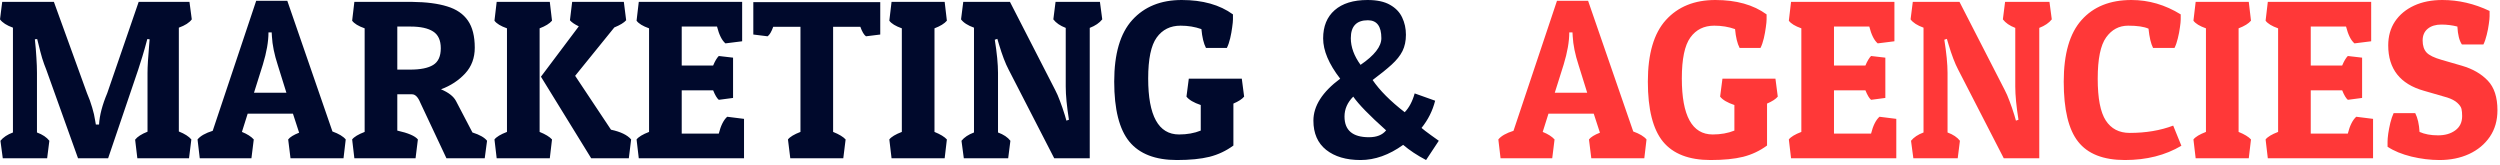
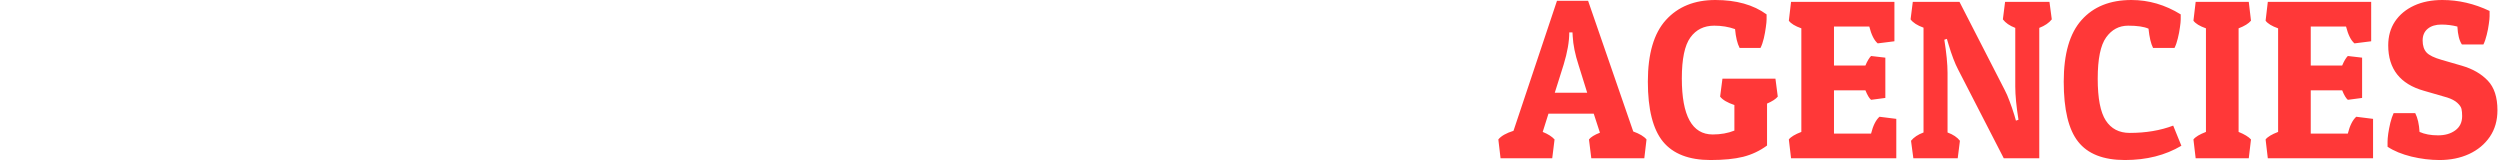
<svg xmlns="http://www.w3.org/2000/svg" width="364" height="24" viewBox="0 0 364 24" fill="none">
-   <path d="M21.479 19.175V10.602C21.479 9.722 21.56 8.357 21.721 6.51L21.785 5.72L21.447 5.688C21.2 6.623 20.963 7.46 20.738 8.202C20.512 8.943 20.308 9.587 20.125 10.135L15.743 23.042H11.36L6.735 10.135C6.531 9.641 6.333 9.088 6.139 8.476C5.957 7.853 5.779 7.176 5.607 6.445L5.414 5.688L5.076 5.72C5.183 6.698 5.258 7.595 5.301 8.411C5.355 9.217 5.382 9.947 5.382 10.602V19.288C6.198 19.588 6.8 19.991 7.187 20.496L6.864 23.042H0.403L0.064 20.496C0.473 19.991 1.08 19.588 1.885 19.288V4.028C0.983 3.706 0.354 3.303 0 2.82L0.322 0.274H7.847L12.665 13.567C12.977 14.287 13.229 14.985 13.422 15.662C13.627 16.328 13.771 16.962 13.857 17.564L13.954 18.127H14.421C14.497 16.795 14.894 15.275 15.614 13.567L20.19 0.274H27.586L27.924 2.82C27.57 3.303 26.941 3.706 26.039 4.028V19.143C26.898 19.486 27.505 19.873 27.86 20.303L27.521 23.042H19.997L19.674 20.335C20.007 19.905 20.609 19.519 21.479 19.175ZM30.97 19.046L37.302 0.113H41.83L48.404 19.143C49.328 19.476 49.973 19.862 50.338 20.303L50.016 23.042H42.297L41.959 20.303C42.227 19.959 42.759 19.631 43.554 19.32L42.652 16.548H36.062L35.224 19.207C35.997 19.519 36.572 19.884 36.948 20.303L36.609 23.042H29.084L28.762 20.303C29.17 19.798 29.906 19.379 30.97 19.046ZM39.59 5.285L39.558 4.721H39.091C39.091 6.053 38.817 7.616 38.269 9.41L36.98 13.503H41.701L40.444 9.475C39.94 7.928 39.655 6.531 39.59 5.285ZM69.126 6.945C69.126 8.438 68.659 9.689 67.724 10.699C66.79 11.709 65.619 12.477 64.211 13.003C65.307 13.465 66.032 14.029 66.387 14.695L68.788 19.288C69.84 19.621 70.549 20.023 70.915 20.496L70.576 23.042H65.001L61.198 14.953C60.865 14.137 60.462 13.729 59.99 13.729H57.847V19.014C59.437 19.368 60.435 19.798 60.844 20.303L60.505 23.042H51.595L51.273 20.303C51.562 19.927 52.169 19.561 53.093 19.207V4.125C52.18 3.803 51.573 3.432 51.273 3.013L51.595 0.274H60.022C62.074 0.295 63.771 0.516 65.114 0.935C66.457 1.343 67.461 2.03 68.127 2.997C68.793 3.953 69.126 5.269 69.126 6.945ZM59.78 3.867H57.847V10.135H59.716C61.22 10.135 62.337 9.91 63.067 9.459C63.809 9.007 64.179 8.196 64.179 7.025C64.179 5.865 63.803 5.049 63.051 4.576C62.31 4.104 61.22 3.867 59.78 3.867ZM71.994 3.013L72.316 0.274H80.051L80.373 3.013C80.019 3.432 79.417 3.803 78.568 4.125V19.207C79.417 19.551 80.019 19.916 80.373 20.303L80.051 23.042H72.316L71.994 20.303C72.284 19.927 72.891 19.561 73.815 19.207V4.125C72.902 3.803 72.295 3.432 71.994 3.013ZM91.894 20.303L91.556 23.042H86.077L78.762 11.166L84.272 3.835C83.649 3.534 83.22 3.239 82.983 2.949L83.306 0.274H90.831L91.169 2.949C90.857 3.303 90.283 3.652 89.445 3.996L83.741 11.038L88.961 18.885C90.369 19.186 91.346 19.658 91.894 20.303ZM105.88 17L108.33 17.306V23.042H93.006L92.684 20.303C92.974 19.927 93.581 19.561 94.504 19.207V4.125C93.591 3.803 92.984 3.432 92.684 3.013L93.006 0.274H108.056V6.01L105.623 6.316C105.107 5.876 104.699 5.06 104.398 3.867H99.258V9.539H103.834C104.103 8.895 104.376 8.433 104.656 8.153L106.734 8.395V14.26L104.656 14.534C104.387 14.309 104.113 13.847 103.834 13.148H99.258V19.449H104.656C104.946 18.289 105.354 17.472 105.88 17ZM111.762 5.285L109.683 5.027V0.306H128.165V5.027L126.086 5.285C125.796 5.081 125.522 4.619 125.265 3.899H121.301V19.207C122.16 19.551 122.767 19.916 123.122 20.303L122.783 23.042H115.065L114.727 20.303C115.017 19.927 115.624 19.561 116.547 19.207V3.899H112.583C112.326 4.619 112.052 5.081 111.762 5.285ZM129.486 3.013L129.809 0.274H137.543L137.865 3.013C137.511 3.432 136.909 3.803 136.061 4.125V19.207C136.909 19.551 137.511 19.916 137.865 20.303L137.543 23.042H129.809L129.486 20.303C129.776 19.927 130.383 19.561 131.307 19.207V4.125C130.394 3.803 129.787 3.432 129.486 3.013ZM145.31 10.602V19.288C146.126 19.588 146.728 19.991 147.114 20.496L146.792 23.042H140.331L139.992 20.496C140.4 19.991 141.007 19.588 141.813 19.288V4.028C140.911 3.706 140.282 3.303 139.928 2.82L140.25 0.274H147.05L153.624 13.084C153.871 13.546 154.107 14.088 154.333 14.711C154.569 15.324 154.806 16.011 155.042 16.774L155.268 17.564L155.638 17.435C155.327 15.479 155.171 13.873 155.171 12.617V4.061C154.354 3.749 153.753 3.335 153.366 2.82L153.688 0.274H160.15L160.488 2.82C160.08 3.335 159.473 3.749 158.667 4.061V23.042H153.495L146.856 10.135C146.384 9.244 145.911 8.003 145.438 6.413L145.213 5.656L144.842 5.785C145.154 7.74 145.31 9.346 145.31 10.602ZM171.896 3.738C170.403 3.738 169.243 4.313 168.416 5.462C167.589 6.601 167.175 8.588 167.175 11.424C167.175 16.86 168.674 19.578 171.671 19.578C172.842 19.578 173.895 19.39 174.829 19.014V15.291C173.809 14.948 173.116 14.54 172.75 14.067L173.089 11.457H180.807L181.146 14.067C180.855 14.421 180.334 14.76 179.583 15.082V21.189C178.53 21.962 177.37 22.51 176.102 22.832C174.834 23.144 173.255 23.3 171.365 23.3C168.217 23.3 165.908 22.408 164.436 20.625C162.964 18.831 162.229 15.915 162.229 11.876C162.229 7.836 163.104 4.85 164.855 2.917C166.617 0.972 169.018 0 172.058 0C175.108 0 177.595 0.698 179.518 2.095V2.836C179.518 3.083 179.48 3.464 179.405 3.98C179.341 4.485 179.244 5.017 179.115 5.575C178.986 6.123 178.825 6.59 178.632 6.977H175.586C175.253 6.333 175.033 5.419 174.926 4.238C173.991 3.905 172.981 3.738 171.896 3.738ZM199.853 11.65C200.884 13.165 202.442 14.727 204.526 16.339C205.17 15.673 205.654 14.76 205.976 13.6L208.957 14.663C208.592 16.113 207.931 17.435 206.975 18.627C207.244 18.863 207.706 19.218 208.361 19.69L209.489 20.496L207.636 23.3C206.347 22.623 205.235 21.887 204.3 21.092C202.249 22.564 200.181 23.3 198.097 23.3C196.002 23.3 194.332 22.806 193.085 21.817C191.85 20.829 191.232 19.411 191.232 17.564C191.232 15.426 192.532 13.39 195.132 11.457C193.478 9.319 192.65 7.364 192.65 5.591C192.65 3.83 193.209 2.46 194.326 1.482C195.454 0.494 197.049 0 199.112 0C200.487 0 201.583 0.236 202.399 0.709C203.215 1.171 203.801 1.783 204.155 2.546C204.521 3.309 204.703 4.146 204.703 5.06C204.703 5.962 204.537 6.751 204.204 7.428C203.871 8.094 203.344 8.755 202.625 9.41C201.916 10.055 200.992 10.801 199.853 11.65ZM201.126 5.559C201.126 3.819 200.471 2.949 199.16 2.949C197.506 2.949 196.679 3.819 196.679 5.559C196.679 6.848 197.151 8.143 198.097 9.442C200.116 8.067 201.126 6.773 201.126 5.559ZM197.033 14.067C196.185 14.915 195.76 15.882 195.76 16.967C195.76 18.976 196.947 19.98 199.321 19.98C200.449 19.98 201.282 19.648 201.819 18.981C199.391 16.811 197.796 15.173 197.033 14.067Z" fill="#00092C" />
  <path d="M220.365 19.046L226.698 0.113H231.226L237.8 19.143C238.724 19.476 239.368 19.862 239.733 20.303L239.411 23.042H231.693L231.354 20.303C231.623 19.959 232.155 19.631 232.95 19.32L232.047 16.548H225.457L224.619 19.207C225.393 19.519 225.967 19.884 226.343 20.303L226.005 23.042H218.48L218.158 20.303C218.566 19.798 219.302 19.379 220.365 19.046ZM228.986 5.285L228.954 4.721H228.486C228.486 6.053 228.212 7.616 227.665 9.41L226.375 13.503H231.097L229.84 9.475C229.335 7.928 229.05 6.531 228.986 5.285ZM249.595 3.738C248.102 3.738 246.941 4.313 246.114 5.462C245.287 6.601 244.874 8.588 244.874 11.424C244.874 16.86 246.372 19.578 249.369 19.578C250.54 19.578 251.593 19.39 252.527 19.014V15.291C251.507 14.948 250.814 14.54 250.449 14.067L250.787 11.457H258.505L258.844 14.067C258.554 14.421 258.033 14.76 257.281 15.082V21.189C256.228 21.962 255.068 22.51 253.8 22.832C252.533 23.144 250.954 23.3 249.063 23.3C245.916 23.3 243.606 22.408 242.134 20.625C240.663 18.831 239.927 15.915 239.927 11.876C239.927 7.836 240.802 4.85 242.553 2.917C244.315 0.972 246.716 0 249.756 0C252.807 0 255.293 0.698 257.216 2.095V2.836C257.216 3.083 257.179 3.464 257.104 3.98C257.039 4.485 256.942 5.017 256.813 5.575C256.685 6.123 256.523 6.59 256.33 6.977H253.285C252.952 6.333 252.731 5.419 252.624 4.238C251.689 3.905 250.68 3.738 249.595 3.738ZM273.652 17L276.101 17.306V23.042H260.777L260.455 20.303C260.745 19.927 261.352 19.561 262.276 19.207V4.125C261.363 3.803 260.756 3.432 260.455 3.013L260.777 0.274H275.827V6.01L273.394 6.316C272.878 5.876 272.47 5.06 272.169 3.867H267.029V9.539H271.605C271.874 8.895 272.148 8.433 272.427 8.153L274.506 8.395V14.26L272.427 14.534C272.159 14.309 271.885 13.847 271.605 13.148H267.029V19.449H272.427C272.717 18.289 273.125 17.472 273.652 17ZM283.562 10.602V19.288C284.378 19.588 284.979 19.991 285.366 20.496L285.044 23.042H278.583L278.244 20.496C278.652 19.991 279.259 19.588 280.065 19.288V4.028C279.163 3.706 278.534 3.303 278.18 2.82L278.502 0.274H285.302L291.876 13.084C292.123 13.546 292.359 14.088 292.585 14.711C292.821 15.324 293.058 16.011 293.294 16.774L293.52 17.564L293.89 17.435C293.579 15.479 293.423 13.873 293.423 12.617V4.061C292.606 3.749 292.005 3.335 291.618 2.82L291.94 0.274H298.402L298.74 2.82C298.332 3.335 297.725 3.749 296.919 4.061V23.042H291.747L285.108 10.135C284.636 9.244 284.163 8.003 283.69 6.413L283.465 5.656L283.094 5.785C283.406 7.74 283.562 9.346 283.562 10.602ZM312.823 4.173C312.168 3.883 311.18 3.738 309.858 3.738C308.537 3.738 307.468 4.308 306.652 5.446C305.835 6.585 305.427 8.588 305.427 11.457C305.427 14.314 305.819 16.344 306.604 17.547C307.388 18.75 308.548 19.352 310.084 19.352C312.437 19.352 314.547 18.998 316.417 18.289L317.609 21.221C315.278 22.607 312.539 23.3 309.391 23.3C306.244 23.3 303.972 22.408 302.575 20.625C301.179 18.863 300.48 15.952 300.48 11.892C300.48 7.842 301.345 4.85 303.075 2.917C304.804 0.972 307.227 0 310.342 0C312.855 0 315.246 0.698 317.512 2.095V2.836C317.512 3.083 317.475 3.464 317.399 3.98C317.335 4.485 317.233 5.017 317.093 5.575C316.964 6.123 316.803 6.59 316.61 6.977H313.484C313.172 6.365 312.952 5.43 312.823 4.173ZM319.365 3.013L319.688 0.274H327.422L327.744 3.013C327.39 3.432 326.788 3.803 325.939 4.125V19.207C326.788 19.551 327.39 19.916 327.744 20.303L327.422 23.042H319.688L319.365 20.303C319.655 19.927 320.262 19.561 321.186 19.207V4.125C320.273 3.803 319.666 3.432 319.365 3.013ZM343.068 17L345.517 17.306V23.042H330.193L329.871 20.303C330.161 19.927 330.768 19.561 331.692 19.207V4.125C330.779 3.803 330.172 3.432 329.871 3.013L330.193 0.274H345.243V6.01L342.81 6.316C342.294 5.876 341.886 5.06 341.585 3.867H336.445V9.539H341.021C341.29 8.895 341.564 8.433 341.843 8.153L343.922 8.395V14.26L341.843 14.534C341.575 14.309 341.301 13.847 341.021 13.148H336.445V19.449H341.843C342.133 18.289 342.542 17.472 343.068 17ZM357.795 3.867C357.043 3.674 356.265 3.577 355.459 3.577C354.643 3.577 353.987 3.776 353.493 4.173C352.988 4.582 352.736 5.156 352.736 5.897C352.736 6.639 352.924 7.219 353.3 7.638C353.676 8.046 354.412 8.406 355.507 8.717L358.456 9.571C360.035 10.033 361.292 10.758 362.227 11.747C363.161 12.724 363.628 14.158 363.628 16.049C363.628 17.542 363.258 18.831 362.517 19.916C361.775 21.001 360.766 21.839 359.487 22.43C358.22 23.01 356.786 23.3 355.185 23.3C353.864 23.3 352.505 23.133 351.108 22.8C349.712 22.456 348.552 21.979 347.628 21.366V20.593C347.628 20.346 347.66 19.97 347.725 19.465C347.8 18.96 347.902 18.434 348.031 17.886C348.17 17.327 348.332 16.855 348.514 16.468H351.656C352.011 17.166 352.22 18.079 352.285 19.207C353.026 19.54 353.923 19.706 354.976 19.706C355.996 19.706 356.834 19.465 357.489 18.981C358.155 18.498 358.488 17.805 358.488 16.903C358.488 16.473 358.456 16.124 358.392 15.855C358.327 15.576 358.123 15.281 357.779 14.969C357.436 14.658 356.947 14.4 356.313 14.196L352.913 13.213C349.454 12.235 347.725 10.033 347.725 6.606C347.725 5.274 348.052 4.114 348.708 3.126C349.374 2.138 350.297 1.37 351.479 0.822C352.661 0.274 354.036 0 355.604 0C357.957 0 360.25 0.532 362.484 1.595V2.353C362.484 2.6 362.447 2.981 362.372 3.497C362.307 4.001 362.205 4.528 362.065 5.076C361.937 5.624 361.775 6.091 361.582 6.478H358.456C358.08 5.94 357.86 5.07 357.795 3.867Z" fill="#FF3838" />
</svg>